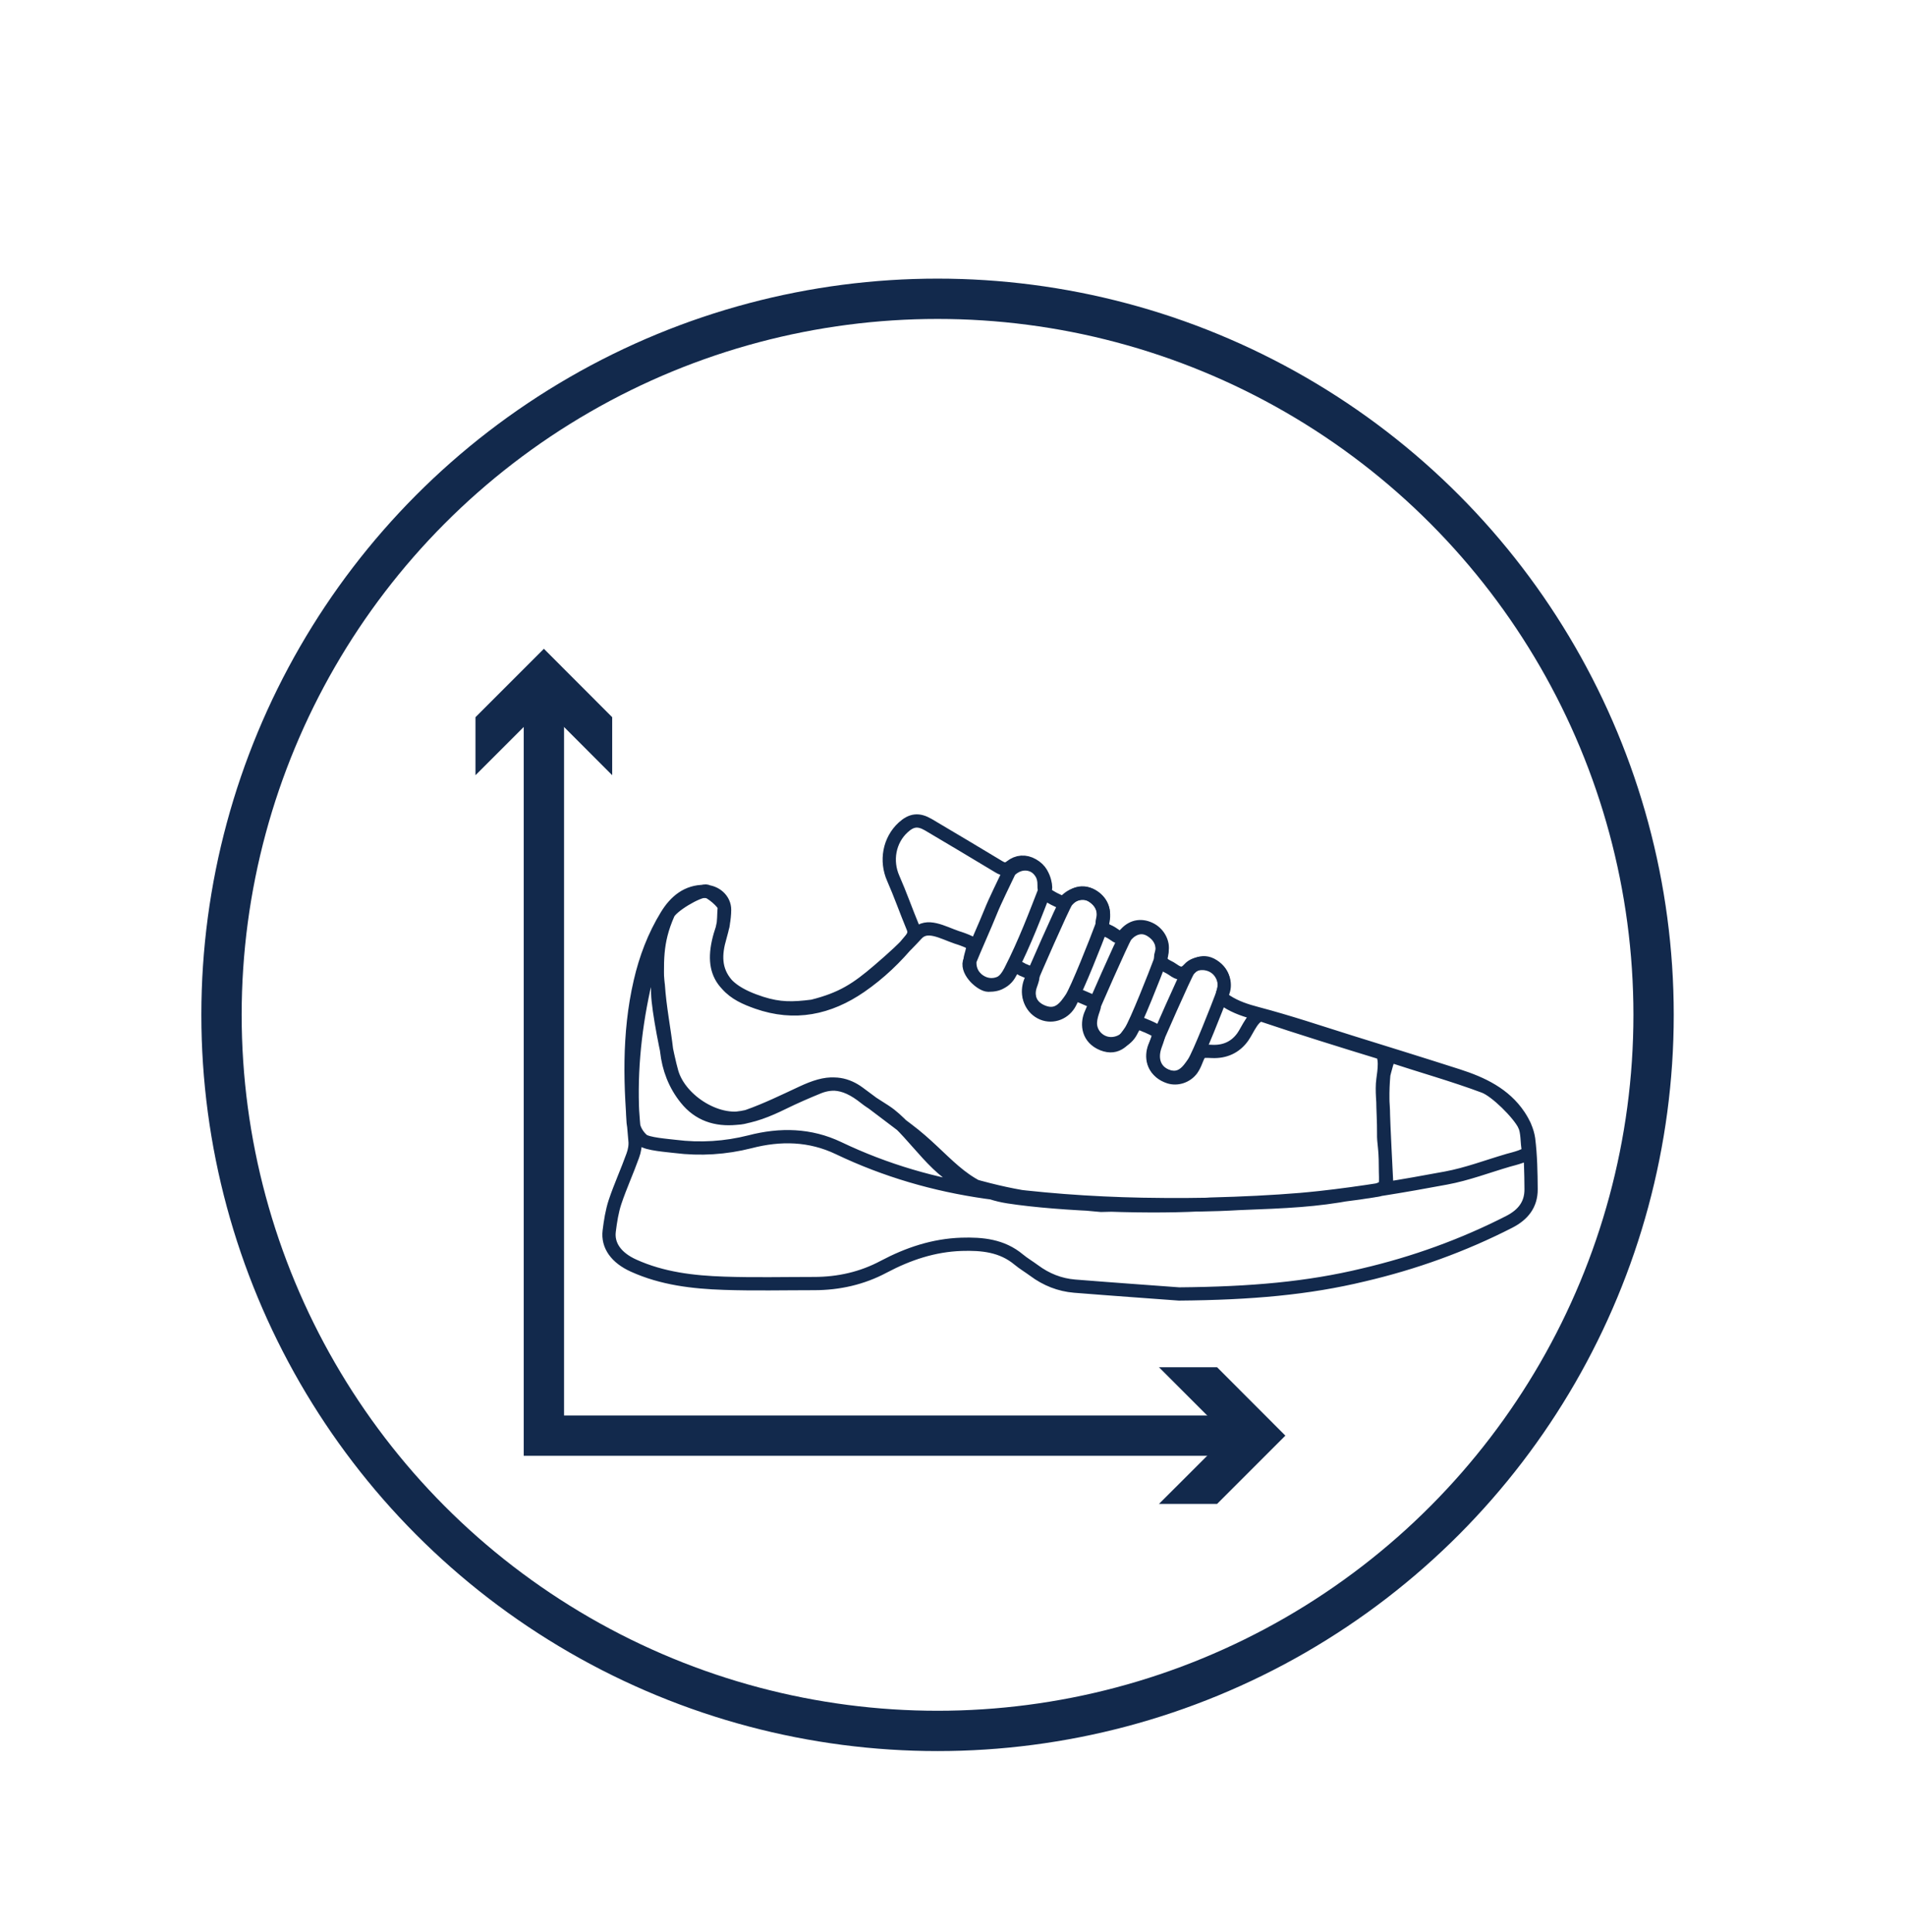
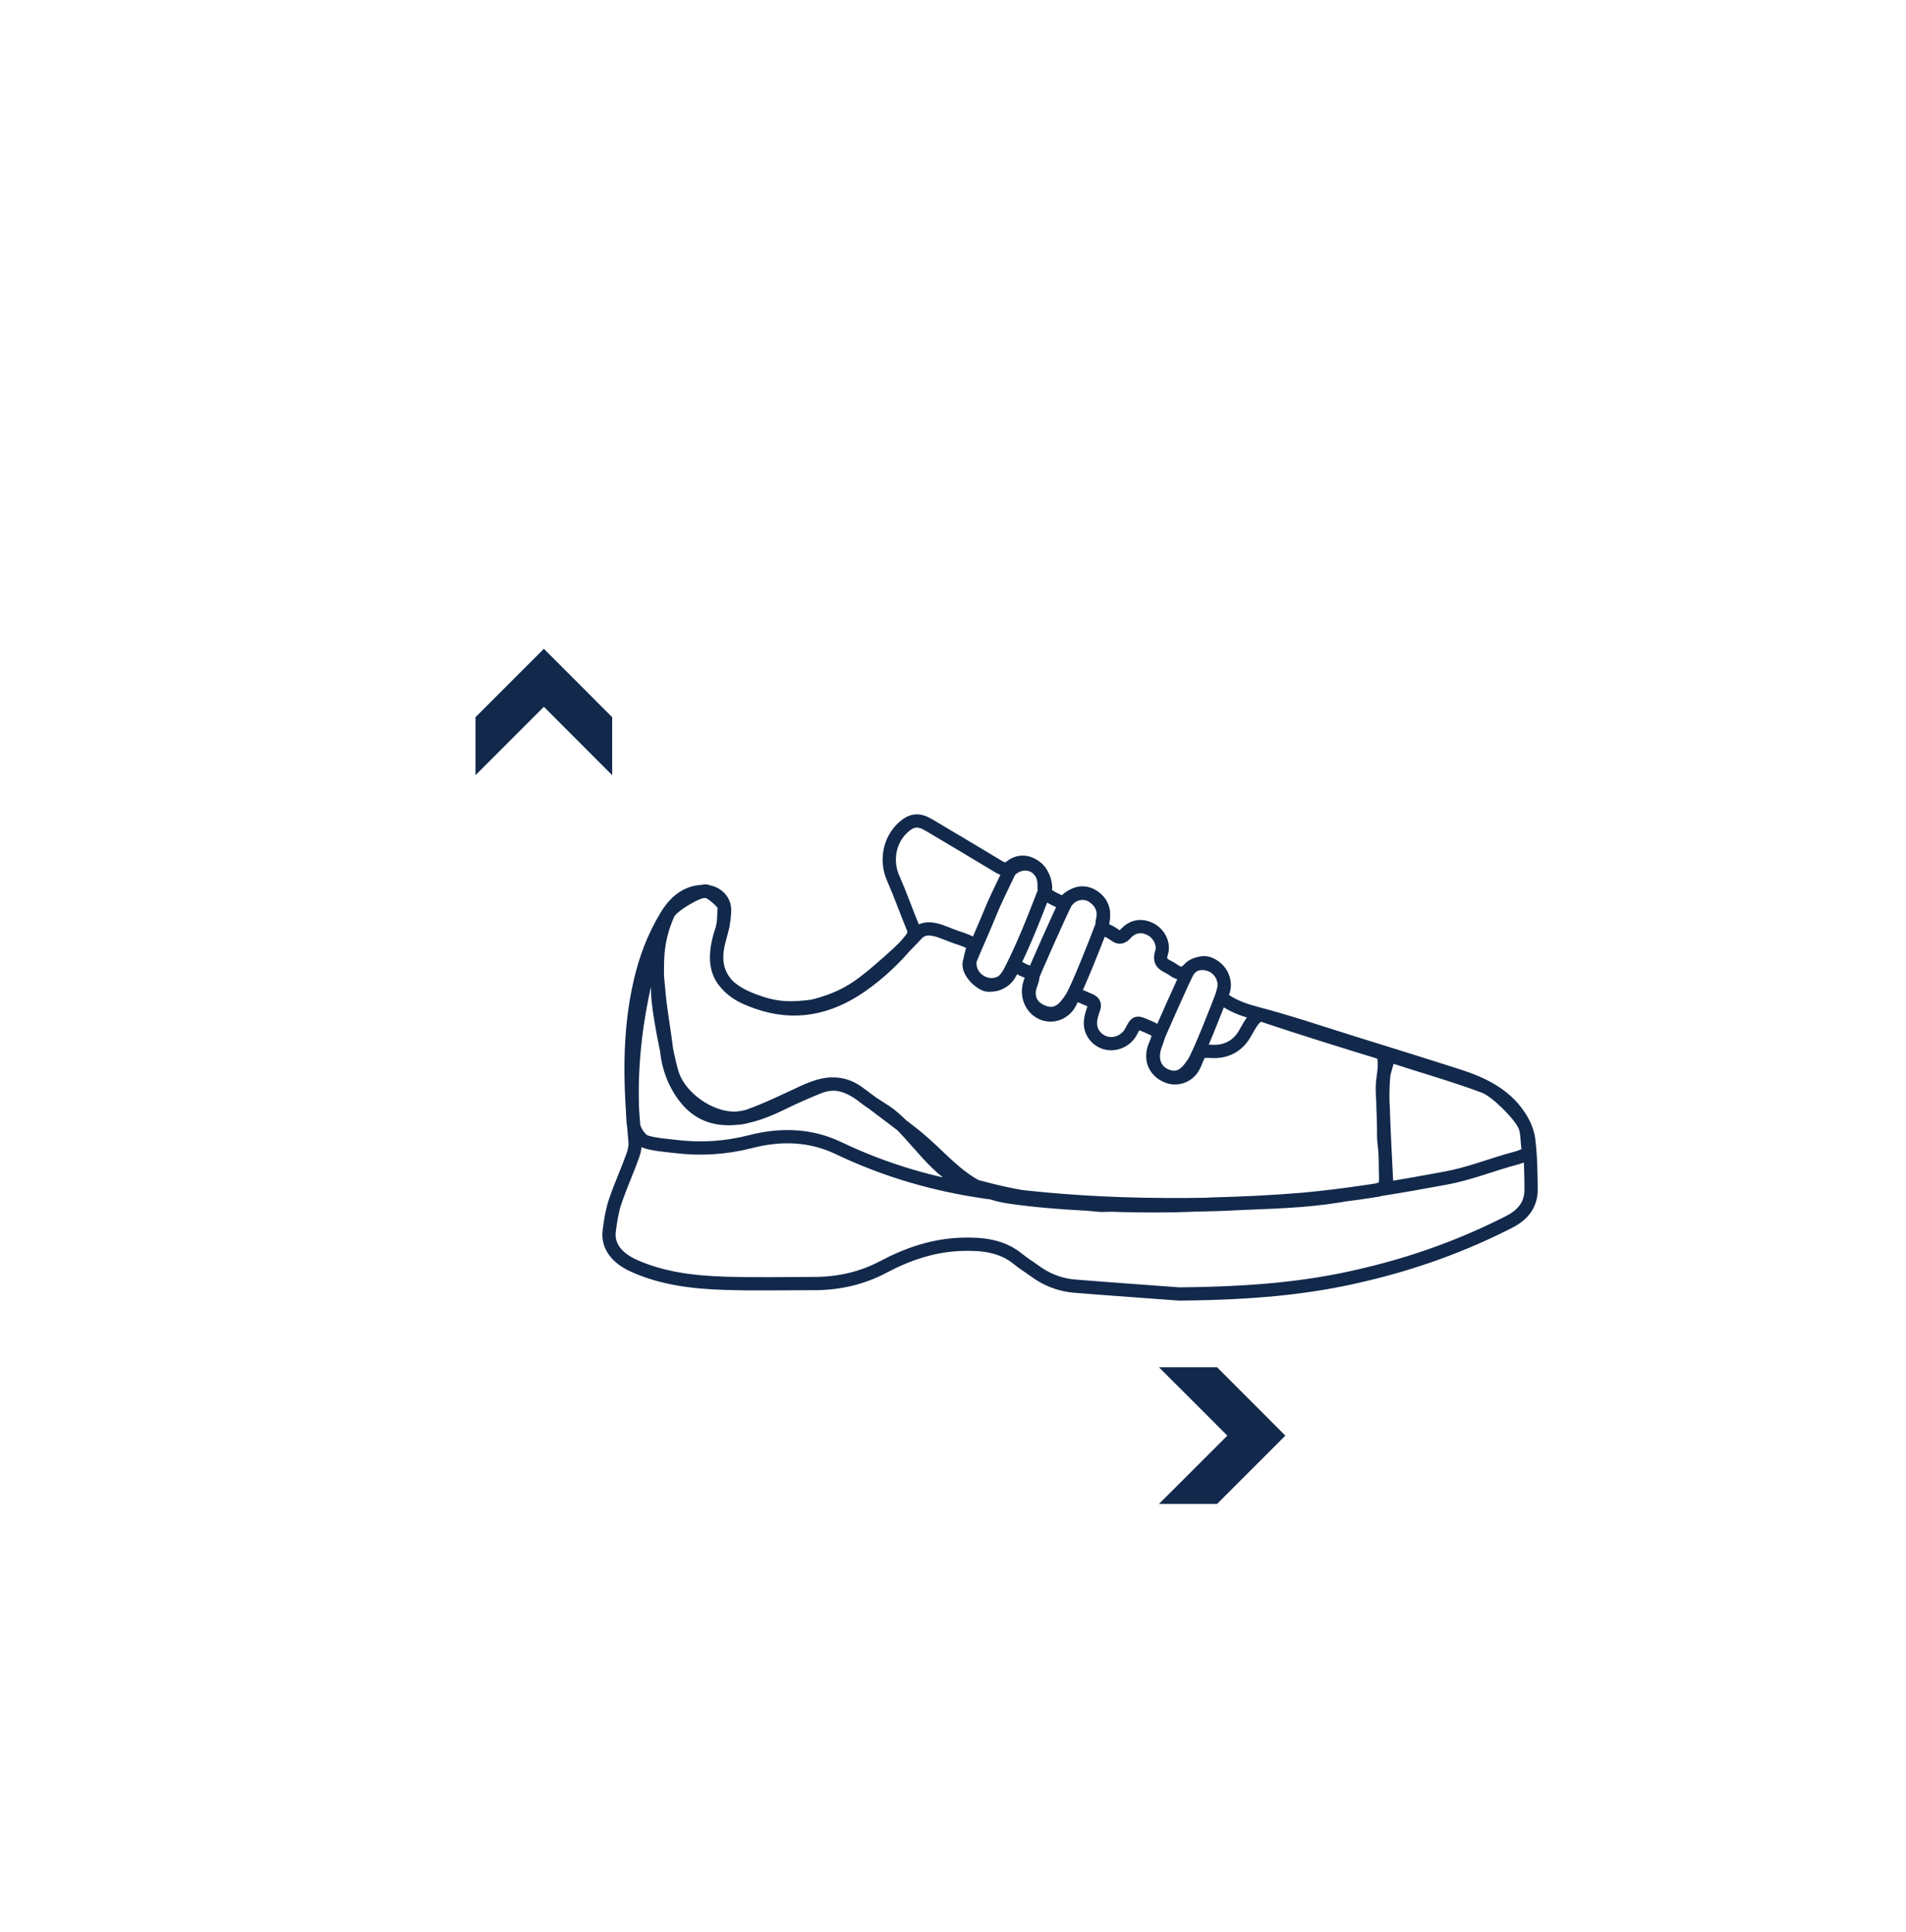
<svg xmlns="http://www.w3.org/2000/svg" version="1.1" x="0px" y="0px" viewBox="0 0 185 187.54" style="enable-background:new 0 0 185 187.54;" xml:space="preserve">
  <style type="text/css">
	.otros-modelos-zapatos-0{fill:none;stroke:#12294C;stroke-width:1.287;stroke-linecap:round;stroke-linejoin:round;stroke-miterlimit:10;}
	.otros-modelos-zapatos-1{fill:none;stroke:#12294C;stroke-width:1.262;stroke-linecap:round;stroke-linejoin:round;stroke-miterlimit:10;}
	.otros-modelos-zapatos-2{fill:none;stroke:#12294C;stroke-width:1.223;stroke-linecap:round;stroke-linejoin:round;stroke-miterlimit:10;}
	.otros-modelos-zapatos-3{fill:none;stroke:#12294C;stroke-width:3.913;stroke-miterlimit:10;}
	.otros-modelos-zapatos-4{fill:#12294C;}
</style>
  <g id="Capa_1">
    <g id="Capa_1_1_">
	</g>
  </g>
  <g id="Layer_5">
    <g>
      <g>
        <path class="otros-modelos-zapatos-0" d="M114.44,125.59c-2.4-0.18-6.27-0.45-10.14-0.76c-1.44-0.12-2.75-0.64-3.92-1.51     c-0.5-0.37-1.03-0.68-1.5-1.07c-1.63-1.36-3.54-1.54-5.55-1.48c-2.71,0.09-5.18,0.92-7.56,2.18c-2.1,1.12-4.37,1.63-6.76,1.63     c-2.91,0-5.82,0.07-8.73-0.03c-3.01-0.1-6-0.45-8.78-1.71c-1.69-0.76-2.54-1.96-2.37-3.35c0.12-0.96,0.27-1.93,0.57-2.84     c0.51-1.52,1.18-2.98,1.72-4.49c0.17-0.46,0.27-1,0.21-1.49c-0.49-5.15-0.67-10.29,0.51-15.39c0.52-2.26,1.34-4.43,2.56-6.42     c0.84-1.37,1.99-2.36,3.71-2.34c1.03,0.01,1.93,0.78,1.92,1.8c-0.01,0.87-0.19,1.78-0.44,2.62c-0.49,1.66-0.55,3.21,0.66,4.6     c0.79,0.91,1.85,1.36,2.95,1.75c3.62,1.27,6.94,0.58,10.03-1.55c1.84-1.27,3.44-2.8,4.86-4.54c0.29-0.36,0.42-0.69,0.23-1.16     c-0.66-1.59-1.23-3.22-1.92-4.79c-0.75-1.69-0.4-3.69,0.96-4.94c0.81-0.74,1.49-0.82,2.44-0.27c2.28,1.35,4.55,2.7,6.82,4.07     c0.43,0.26,0.75,0.35,1.19,0c0.64-0.51,1.4-0.57,2.13-0.15c0.73,0.42,1.12,1.05,1.1,1.93c-0.01,0.3,0.03,0.73,0.22,0.88     c0.45,0.36,1,0.6,1.54,0.84c0.09,0.04,0.31-0.17,0.45-0.29c0.69-0.64,1.72-0.81,2.48-0.37c0.83,0.48,1.24,1.34,1,2.28     c-0.14,0.56-0.01,0.9,0.51,1.13c0.24,0.1,0.46,0.24,0.67,0.39c0.42,0.33,0.71,0.25,1.07-0.15c0.69-0.75,1.59-0.85,2.45-0.38     c0.79,0.44,1.29,1.42,1,2.29c-0.22,0.69,0.03,1.02,0.58,1.29c0.19,0.09,0.38,0.2,0.55,0.32c0.55,0.39,0.99,0.55,1.56-0.09     c0.6-0.67,1.74-0.66,2.49-0.15c0.75,0.51,1.12,1.52,0.81,2.37c-0.17,0.45-0.04,0.69,0.33,0.93c0.92,0.59,1.9,0.91,2.97,1.19     c3.04,0.8,6.02,1.8,9.01,2.74c3.5,1.09,6.99,2.17,10.48,3.29c2.33,0.75,4.52,1.78,5.93,3.89c0.45,0.67,0.82,1.48,0.93,2.26     c0.2,1.61,0.23,3.25,0.24,4.88c0.01,1.49-0.79,2.48-2.12,3.16c-4.5,2.3-9.22,4-14.14,5.15     C126.96,125.04,121.46,125.53,114.44,125.59z M104.29,96.44c-0.16,0.34-0.28,0.6-0.41,0.85c-0.51,1.03-1.68,1.49-2.69,1.07     c-1.06-0.45-1.56-1.6-1.17-2.71c0.37-1.05,0.37-1.05-0.63-1.48c-0.04-0.02-0.09-0.03-0.13-0.05c-0.52-0.34-0.87-0.35-1.21,0.32     c-0.51,1.01-1.66,1.37-2.6,0.97c-1.05-0.45-1.54-1.49-1.22-2.63c0.33-1.18,0.33-1.18-0.82-1.62c-0.18-0.07-0.36-0.12-0.54-0.18     c-1.4-0.48-2.89-1.4-3.89-0.32c-1.36,1.48-2.2,2.23-3.71,3.53c-2.09,1.79-3.53,2.75-6.41,3.47c-1.91,0.24-3.18,0.27-4.97-0.3     c-4.07-1.31-5.15-3.28-3.77-7.3c0.16-0.46,0.12-1.48,0.18-1.97c0.05-0.44-1.38-1.6-1.79-1.61c-0.83-0.03-3.32,1.47-3.65,2.21     c-1.24,2.81-1.07,4.7-1.02,7.72c0.03,1.58,0.93,6.13,1.37,7.66c0.81,2.82,4.68,5.21,7.42,4.25c1.73-0.61,3.54-1.49,5.21-2.27     c2.47-1.15,3.94-1.25,6.17,0.54c0.61,0.49,1.78,1.13,2.39,1.61c2.5,1.96,4.63,5.88,7.72,6.76c5.21,1.49,7.6,1.55,12.75,2.03     c3.86-0.14,8.32,0.12,13.35-0.18c4.79-0.18,7.48-0.3,11.01-0.96c1.05-0.2,3.41-0.13,3.35-1.2c-0.03-0.5-0.3-5.97-0.3-6.46     c0-1.08-0.2-2.34-0.05-3.41c0.1-0.75,0.38-2.43-0.31-2.63c-3.18-0.97-8.16-2.52-11.31-3.59c-0.88-0.3-1.5,1.42-1.99,2.09     c-0.71,0.99-1.72,1.45-2.95,1.4c-1.18-0.05-1.17-0.07-1.6,0.99c-0.1,0.26-0.23,0.52-0.39,0.75c-0.51,0.69-1.42,0.99-2.2,0.74     c-1.35-0.44-1.86-1.64-1.33-3.09c0.46-1.26,0.46-1.26-0.76-1.81c-0.04-0.02-0.09-0.03-0.13-0.05c-0.97-0.42-0.97-0.42-1.48,0.55     c-0.45,0.86-1.47,1.33-2.4,1.11c-0.91-0.22-1.59-1.06-1.54-2.03c0.02-0.44,0.16-0.87,0.31-1.3c0.15-0.39,0.05-0.64-0.31-0.81     C105.35,96.88,104.86,96.68,104.29,96.44z M63.73,93.64c-0.06-0.01,0.12-2.74,0.06-2.75c-0.13,0.45-1.22,4.62-1.31,5.09     c-0.93,4.27-1.33,8.66-1.02,12.99c0.05,0.69,0.49,1.31,0.9,1.67c0.45,0.4,2.45,0.54,3.17,0.63c2.44,0.31,4.89,0.15,7.26-0.45     c2.96-0.77,5.84-0.7,8.59,0.61c4.56,2.18,9.35,3.57,14.34,4.28c5.02,0.71,10.07,1.08,15.14,1.18c5.76,0.1,11.51-0.03,17.23-0.65     c4.11-0.45,8.19-1.14,12.26-1.9c2.06-0.38,4.04-1.14,6.06-1.73c0.45-0.13,2.05-0.48,1.95-0.94c-0.18-0.8-0.06-1.79-0.42-2.51     c-0.56-1.11-2.75-3.29-3.89-3.71c-2.94-1.1-6.18-2.01-9.15-2.99c-0.11-0.03-0.57,1.73-0.59,1.87c-0.07,0.77-0.1,1.55-0.09,2.33     c0.01,1.11,0.09,2.22,0.08,3.33c-0.02,1,0.17,1.32,0.17,3.15c0,1.75,0.23,2.21-0.8,2.38c-4.64,0.77-9.85,1.19-16.2,1.35     c-5.32,0.39-14.56,0.08-19.62-0.71c-4.59-0.72-6.06-3.75-9.79-6.54c-1.57-1.18-3.12-2.38-4.7-3.54c-1.18-0.87-2.5-1.12-3.89-0.57     c-1.18,0.48-2.35,0.99-3.49,1.55c-1.45,0.71-2.93,1.32-4.55,1.48c-1.93,0.18-3.6-0.35-4.85-1.91c-1.09-1.35-1.68-2.92-1.87-4.61     c-0.26-2.25-0.67-4.19-0.82-6.44C63.84,95.36,63.75,93.83,63.73,93.64z M95.93,95.62c1.11,0,1.61-0.37,2.13-1.37     c1.41-2.75,2.47-5.58,3.41-7.99c0.09-0.21-0.15-1.96-1.43-2.33c-1.11-0.33-2,0.48-2.09,0.69c-0.47,1-1.38,2.83-1.79,3.86     c-0.57,1.42-1.5,3.46-2.07,4.88C93.83,94.36,95.29,95.62,95.93,95.62z" />
        <path class="otros-modelos-zapatos-0" d="M99.99,95.32c0.2-0.54,3.19-7.36,3.51-7.8c0.32-0.44,1.35-1.33,2.54-0.54c1.19,0.78,1.25,1.92,0.85,3.02     c-0.4,1.1-2.38,6.12-2.92,6.9c-0.53,0.77-1.26,1.89-2.75,1.3S99.66,96.24,99.99,95.32z" />
-         <path class="otros-modelos-zapatos-1" d="M105.82,98.53c0.2-0.53,3.13-7.21,3.44-7.65c0.31-0.43,1.32-1.3,2.49-0.53c1.17,0.77,1.23,1.89,0.83,2.96     c-0.39,1.07-2.33,6-2.86,6.77c-0.52,0.76-1.24,1.85-2.7,1.27C105.57,100.76,105.48,99.43,105.82,98.53z" />
        <path class="otros-modelos-zapatos-2" d="M112.02,101.64c0.19-0.51,3.04-7,3.34-7.42s1.29-1.26,2.42-0.51c1.13,0.75,1.19,1.83,0.81,2.87     c-0.39,1.05-2.26,5.82-2.77,6.56s-1.2,1.79-2.62,1.24C111.78,103.82,111.69,102.51,112.02,101.64z" />
      </g>
-       <circle class="otros-modelos-zapatos-3" cx="91" cy="98.5" r="69.5" />
      <g>
        <g>
-           <polyline class="otros-modelos-zapatos-3" points="52.79,67.45 52.79,139.34 120.29,139.34     " />
          <g>
            <polygon class="otros-modelos-zapatos-4" points="46.15,75.24 52.79,68.6 59.42,75.24 59.42,69.61 52.79,62.97 46.15,69.61      " />
          </g>
          <g>
            <polygon class="otros-modelos-zapatos-4" points="112.49,145.97 119.13,139.34 112.49,132.7 118.13,132.7 124.76,139.34 118.13,145.97      " />
          </g>
        </g>
      </g>
    </g>
  </g>
</svg>